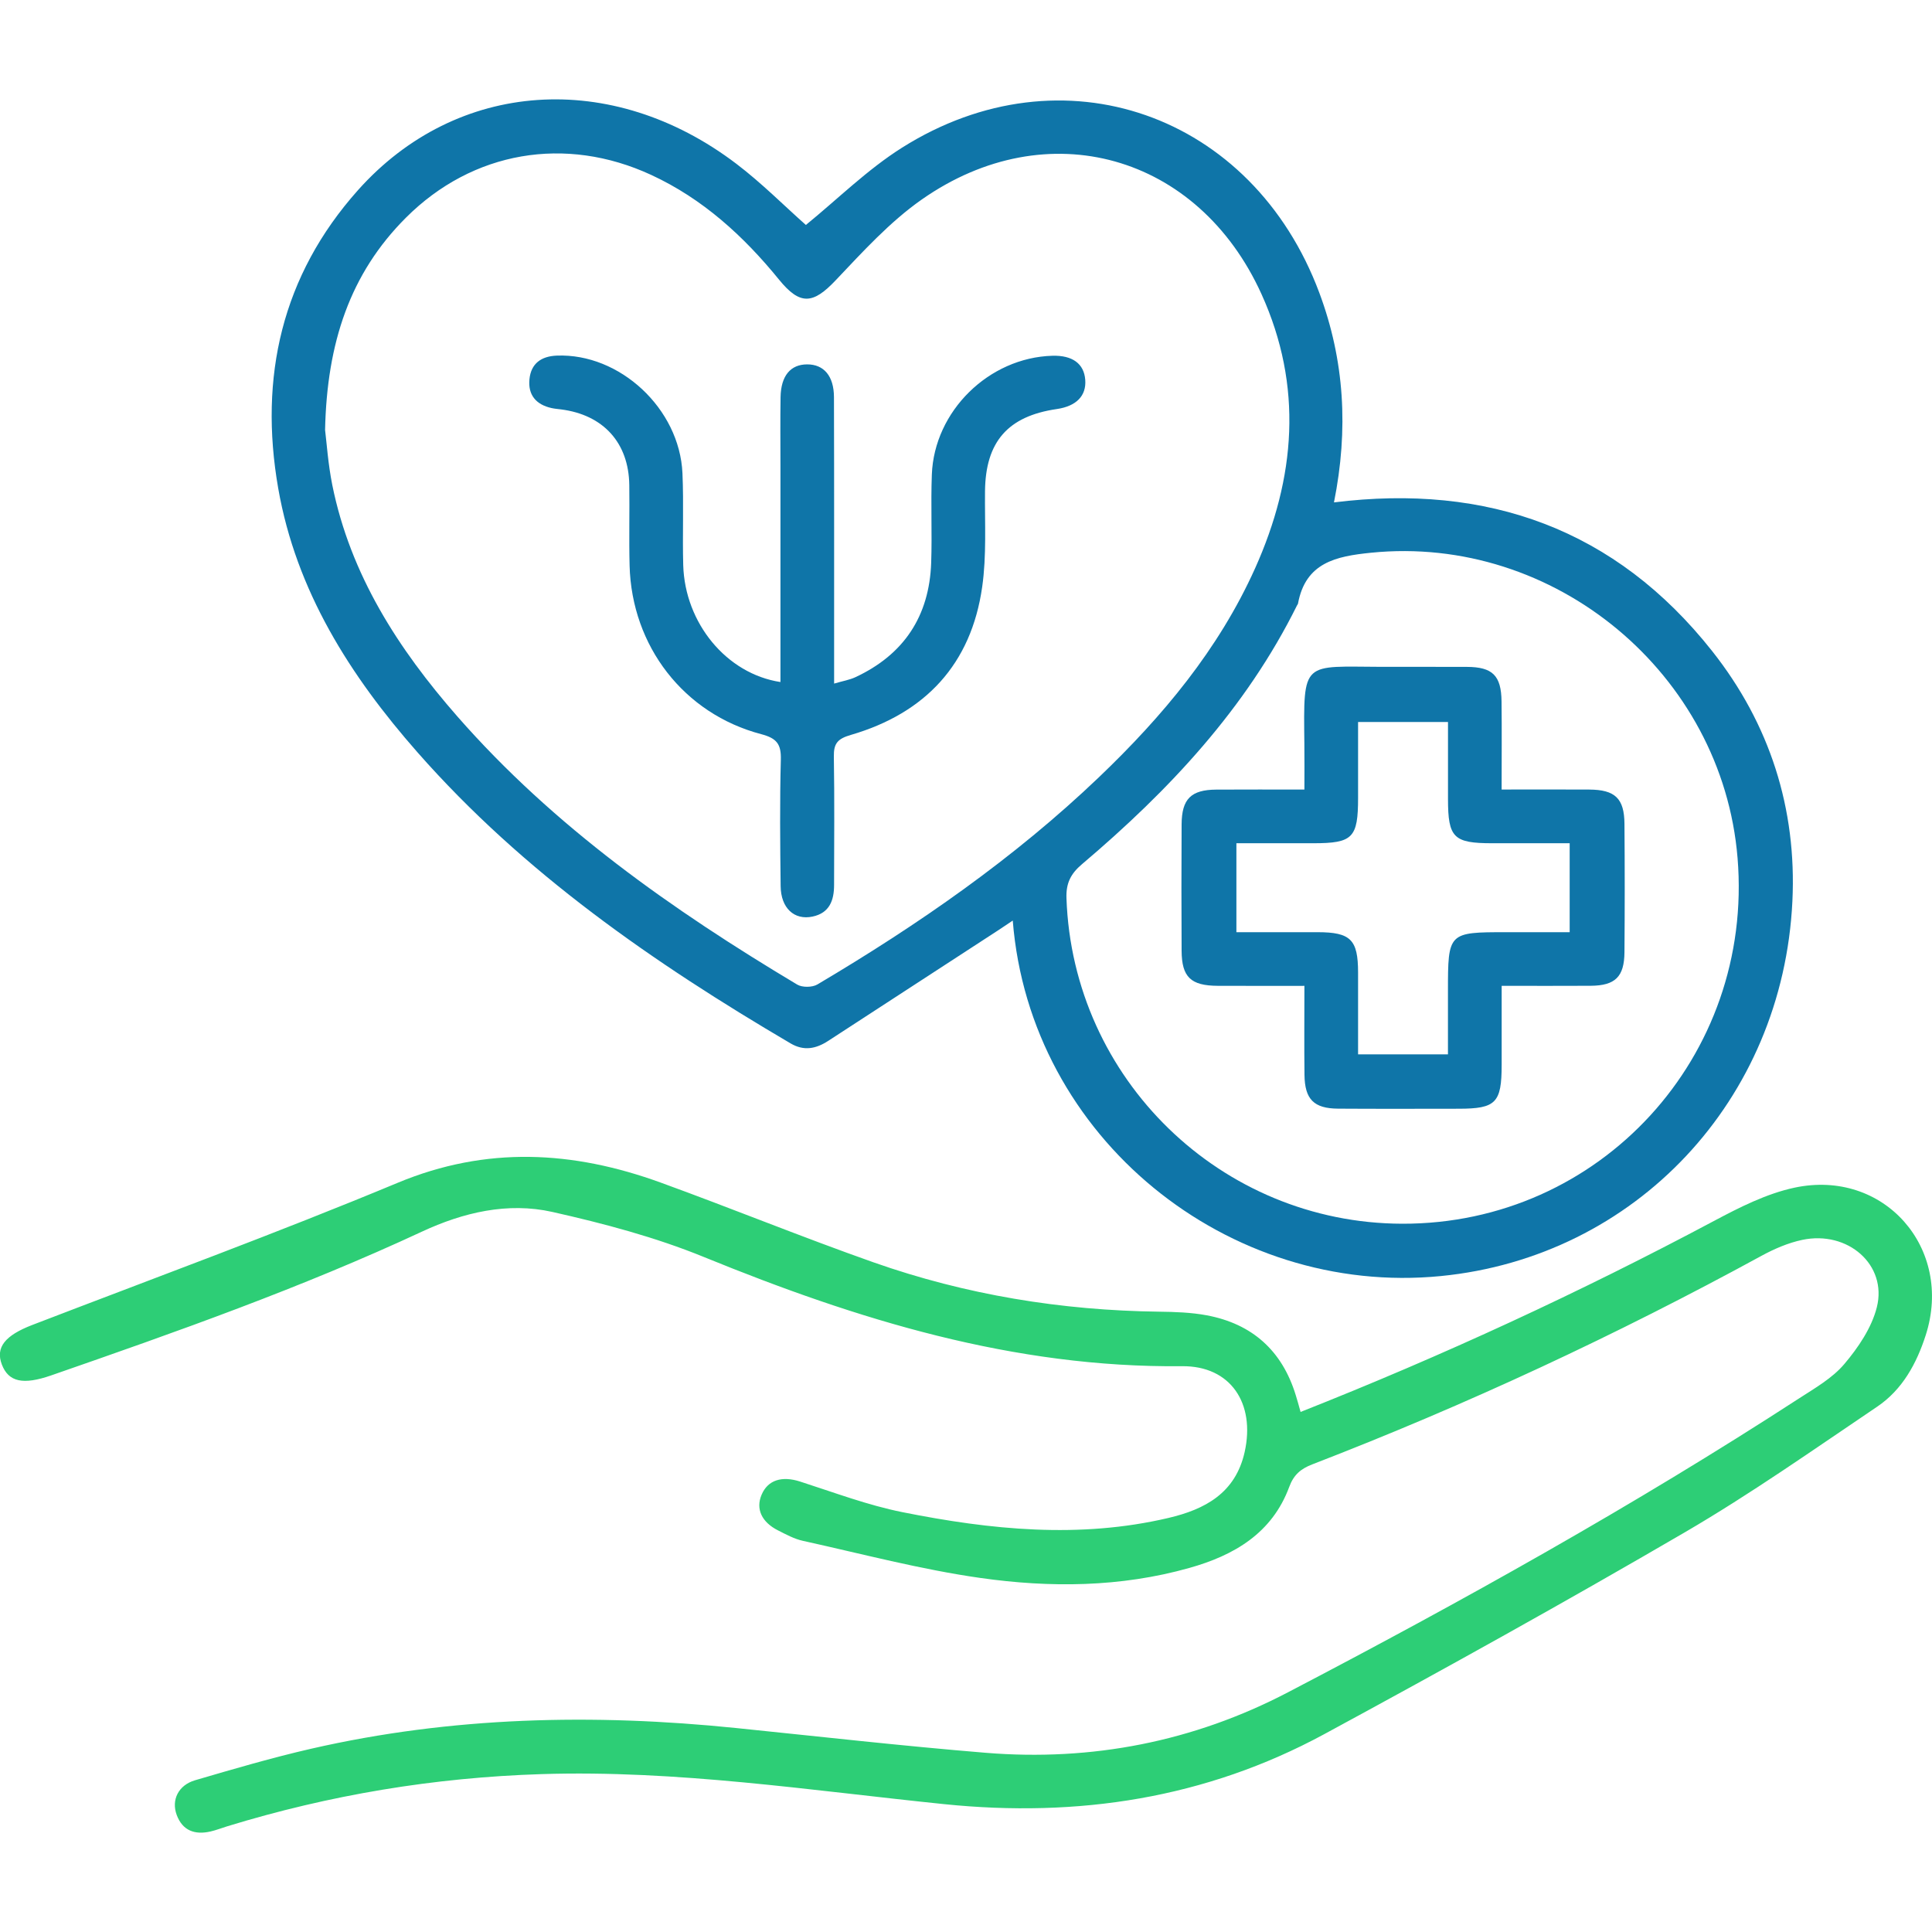
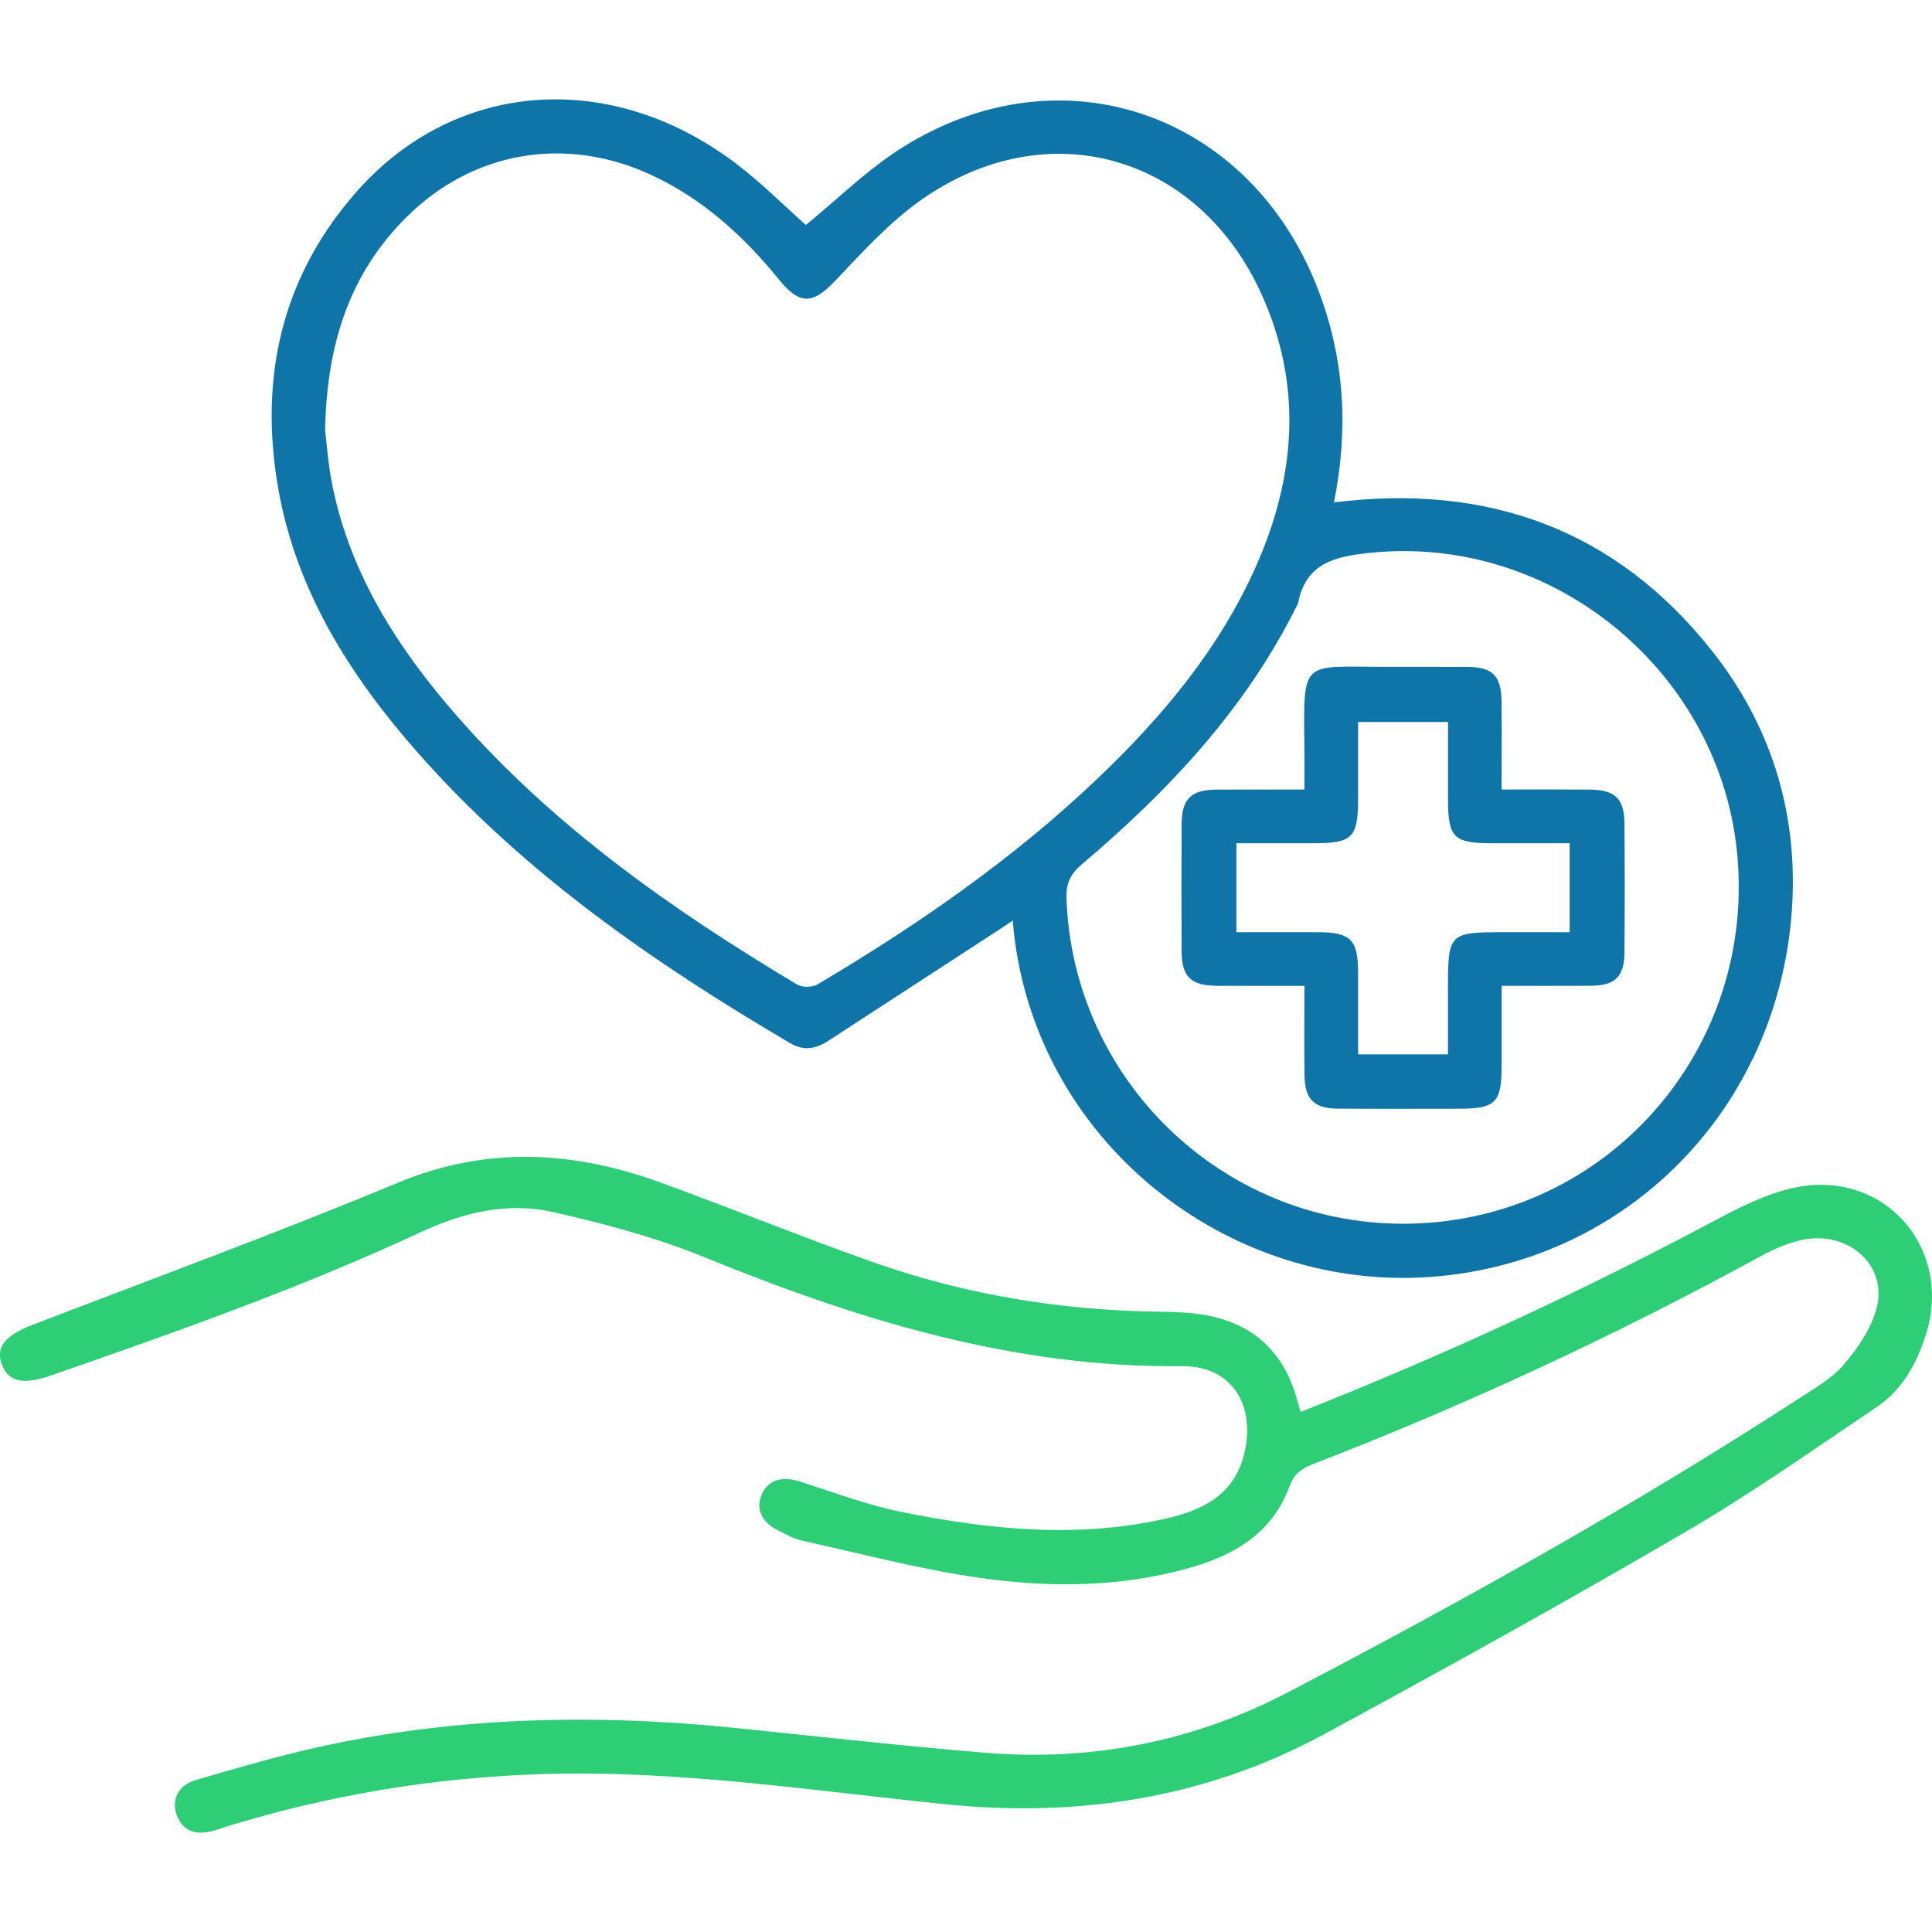
<svg xmlns="http://www.w3.org/2000/svg" version="1.1" id="Layer_1" x="0px" y="0px" viewBox="0 0 50 50" enable-background="new 0 0 50 50" xml:space="preserve">
  <g>
    <path fill="#0F75A8" d="M20.856,5.822c0.82-0.667,1.591-1.435,2.49-2.001c4.145-2.613,9.067-0.878,10.797,3.754   c0.654,1.751,0.759,3.539,0.38,5.427c3.976-0.495,7.293,0.692,9.789,3.85c1.489,1.884,2.19,4.073,2.075,6.47   c-0.248,5.159-4.066,9.206-9.096,9.702c-5.504,0.543-10.634-3.569-11.081-9.2c-0.15,0.1-0.281,0.19-0.414,0.276   c-1.454,0.946-2.908,1.89-4.361,2.837c-0.315,0.205-0.627,0.27-0.973,0.067c-3.549-2.086-6.912-4.414-9.654-7.53   C9.06,17.488,7.664,15.293,7.2,12.637C6.698,9.762,7.292,7.133,9.263,4.923c2.556-2.866,6.572-3.134,9.795-0.683   C19.712,4.737,20.295,5.325,20.856,5.822z M8.413,11.127c0.04,0.317,0.077,0.88,0.187,1.427c0.469,2.321,1.706,4.239,3.236,5.987   c2.501,2.855,5.564,5.008,8.796,6.94c0.131,0.078,0.391,0.075,0.523-0.004c2.607-1.545,5.09-3.264,7.288-5.365   c1.647-1.575,3.095-3.305,4.039-5.405c1.05-2.339,1.245-4.714,0.165-7.096c-1.639-3.616-5.545-4.721-8.79-2.449   c-0.827,0.579-1.529,1.353-2.23,2.092c-0.587,0.62-0.92,0.654-1.467-0.019c-0.918-1.128-1.971-2.09-3.306-2.708   c-2.219-1.027-4.625-0.618-6.35,1.108C9.06,7.079,8.461,8.872,8.413,11.127z M36.285,31.67c5.125,0.015,9.106-4.325,8.683-9.466   c-0.393-4.773-4.74-8.38-9.489-7.899c-0.9,0.091-1.692,0.253-1.887,1.317c-0.003,0.015-0.016,0.029-0.024,0.043   c-1.324,2.674-3.317,4.795-5.565,6.699c-0.291,0.246-0.417,0.492-0.403,0.88C27.761,27.925,31.599,31.656,36.285,31.67z" />
    <path fill="#2DCE76" d="M33.659,36.541c3.69-1.459,7.237-3.1,10.693-4.94c0.663-0.353,1.363-0.709,2.088-0.864   c2.315-0.495,4.12,1.564,3.399,3.813c-0.237,0.74-0.607,1.416-1.258,1.855c-1.642,1.108-3.266,2.252-4.974,3.249   c-3.08,1.796-6.2,3.527-9.336,5.226c-3.071,1.663-6.375,2.166-9.837,1.811c-3.466-0.355-6.918-0.888-10.422-0.777   c-2.776,0.088-5.484,0.538-8.136,1.352c-0.142,0.044-0.281,0.099-0.425,0.132c-0.407,0.094-0.728-0.019-0.879-0.431   c-0.141-0.386,0.044-0.767,0.476-0.894c0.997-0.292,1.996-0.585,3.009-0.817c3.63-0.831,7.3-0.912,10.991-0.535   c2.153,0.22,4.304,0.464,6.461,0.641c2.748,0.225,5.38-0.289,7.819-1.563c4.509-2.355,8.952-4.831,13.223-7.603   c0.415-0.269,0.869-0.527,1.18-0.895c0.361-0.426,0.707-0.938,0.841-1.468c0.277-1.097-0.75-1.995-1.93-1.745   c-0.365,0.077-0.725,0.233-1.054,0.412c-3.758,2.051-7.63,3.856-11.625,5.397c-0.301,0.116-0.482,0.271-0.597,0.582   c-0.444,1.202-1.429,1.774-2.586,2.099C29,41.08,27.175,41.094,25.37,40.837c-1.546-0.22-3.065-0.624-4.594-0.961   c-0.222-0.049-0.432-0.164-0.638-0.268c-0.428-0.215-0.582-0.557-0.43-0.92c0.163-0.389,0.53-0.497,1-0.345   c0.878,0.282,1.749,0.612,2.649,0.792c2.28,0.456,4.579,0.691,6.883,0.149c0.942-0.221,1.734-0.64,1.972-1.708   c0.279-1.253-0.36-2.232-1.622-2.219c-4.357,0.045-8.396-1.202-12.371-2.825c-1.258-0.514-2.594-0.868-3.923-1.167   c-1.157-0.26-2.307,0.012-3.377,0.51c-3.118,1.451-6.354,2.595-9.597,3.721c-0.725,0.251-1.101,0.17-1.274-0.282   c-0.17-0.446,0.086-0.754,0.787-1.024c3.156-1.214,6.333-2.379,9.454-3.678c2.302-0.959,4.541-0.83,6.804-0.009   c1.845,0.67,3.664,1.414,5.516,2.067c2.386,0.84,4.857,1.244,7.388,1.276c0.412,0.005,0.83,0.019,1.233,0.094   c1.175,0.22,1.95,0.913,2.303,2.063C33.573,36.227,33.606,36.354,33.659,36.541z" />
-     <path fill="#0F75A8" d="M20.198,17.651c0-1.889,0-3.739,0-5.589c0-0.595-0.007-1.19,0.003-1.785c0.01-0.553,0.259-0.847,0.69-0.847   c0.429,0,0.69,0.299,0.692,0.847c0.007,2.281,0.003,4.563,0.004,6.844c0,0.163,0,0.325,0,0.57c0.224-0.066,0.396-0.094,0.548-0.164   c1.258-0.585,1.916-1.581,1.964-2.963c0.026-0.76-0.012-1.521,0.017-2.281c0.061-1.645,1.477-3.029,3.12-3.076   c0.518-0.015,0.818,0.204,0.85,0.621c0.032,0.415-0.229,0.684-0.736,0.758c-1.271,0.185-1.845,0.85-1.858,2.129   c-0.008,0.825,0.043,1.662-0.073,2.474c-0.284,2.001-1.473,3.269-3.397,3.83c-0.341,0.099-0.448,0.217-0.442,0.56   c0.019,1.107,0.007,2.215,0.006,3.323c0,0.399-0.117,0.726-0.557,0.819c-0.474,0.1-0.82-0.219-0.826-0.788   c-0.013-1.091-0.024-2.183,0.005-3.273c0.011-0.403-0.106-0.554-0.508-0.66c-2.001-0.526-3.352-2.277-3.406-4.363   c-0.018-0.694,0.002-1.389-0.008-2.083c-0.014-1.096-0.673-1.82-1.769-1.959c-0.082-0.01-0.165-0.017-0.245-0.035   c-0.397-0.088-0.61-0.338-0.57-0.744c0.04-0.408,0.304-0.597,0.708-0.613c1.627-0.065,3.178,1.37,3.252,3.045   c0.035,0.792-0.002,1.587,0.02,2.38C17.726,16.125,18.8,17.438,20.198,17.651z" />
    <path fill="#0F75A8" d="M33.758,25.514c-0.793,0-1.517,0.002-2.241-0.001c-0.699-0.003-0.933-0.225-0.937-0.906   c-0.006-1.091-0.006-2.182,0-3.273c0.004-0.658,0.243-0.895,0.898-0.899c0.74-0.005,1.48-0.001,2.28-0.001   c0-0.422,0.004-0.797-0.001-1.172c-0.025-2.2-0.057-2.009,2.024-2.004c0.727,0.002,1.455-0.003,2.182,0.001   c0.665,0.003,0.889,0.223,0.897,0.895c0.009,0.74,0.002,1.48,0.002,2.279c0.79,0,1.529-0.004,2.269,0.001   c0.667,0.004,0.905,0.229,0.91,0.886c0.009,1.107,0.009,2.215,0,3.323c-0.005,0.638-0.24,0.864-0.874,0.869   c-0.741,0.005-1.482,0.001-2.304,0.001c0,0.708,0,1.378,0,2.048c-0.001,0.981-0.149,1.132-1.11,1.133   c-1.041,0.001-2.083,0.005-3.124-0.002c-0.626-0.004-0.862-0.242-0.869-0.875C33.751,27.075,33.758,26.332,33.758,25.514z    M37.473,27.287c0-0.581,0-1.106,0-1.632c0-1.524,0.006-1.53,1.507-1.53c0.54,0,1.08,0,1.643,0c0-0.791,0-1.525,0-2.302   c-0.689,0-1.346,0-2.004,0c-1.001,0-1.144-0.143-1.145-1.142c-0.001-0.669,0-1.337,0-1.996c-0.82,0-1.554,0-2.327,0   c0,0.678,0,1.319,0,1.96c0,1.039-0.136,1.178-1.157,1.178c-0.656,0-1.312,0-1.992,0c0,0.787,0,1.52,0,2.302   c0.719,0,1.409-0.001,2.099,0c0.858,0.001,1.049,0.19,1.05,1.042c0.001,0.703,0,1.405,0,2.12   C35.95,27.287,36.674,27.287,37.473,27.287z" />
  </g>
</svg>